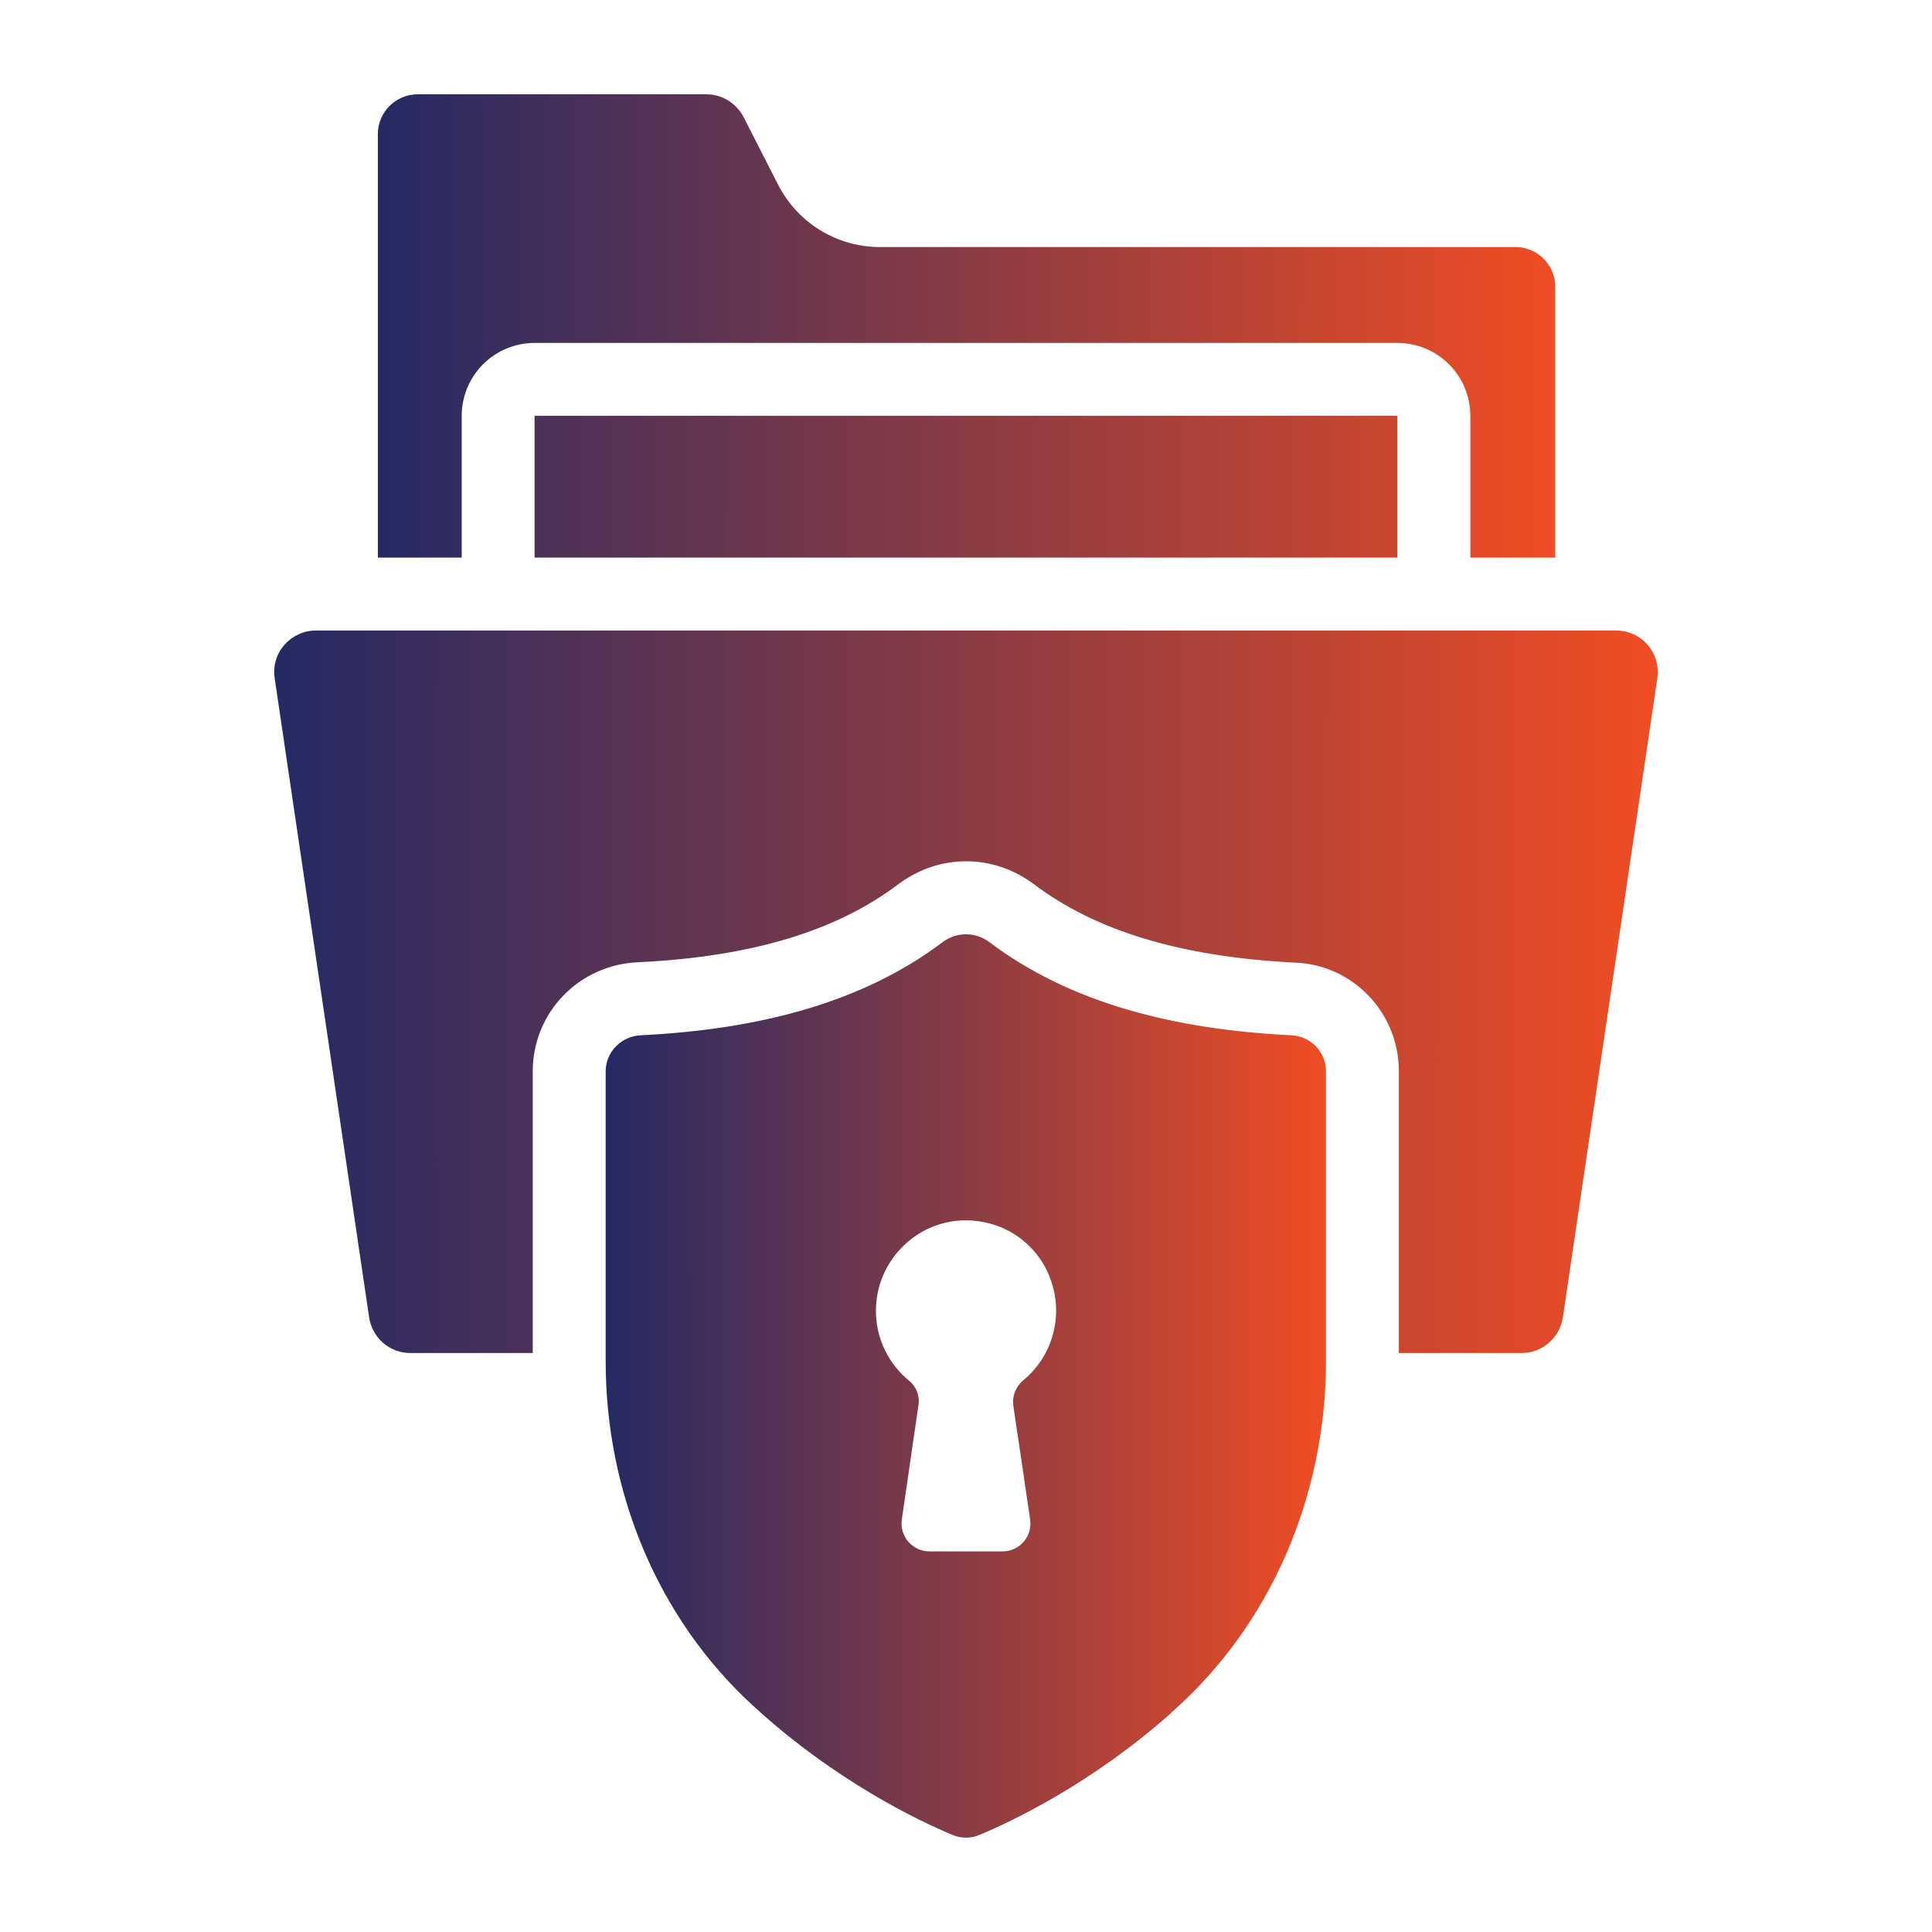
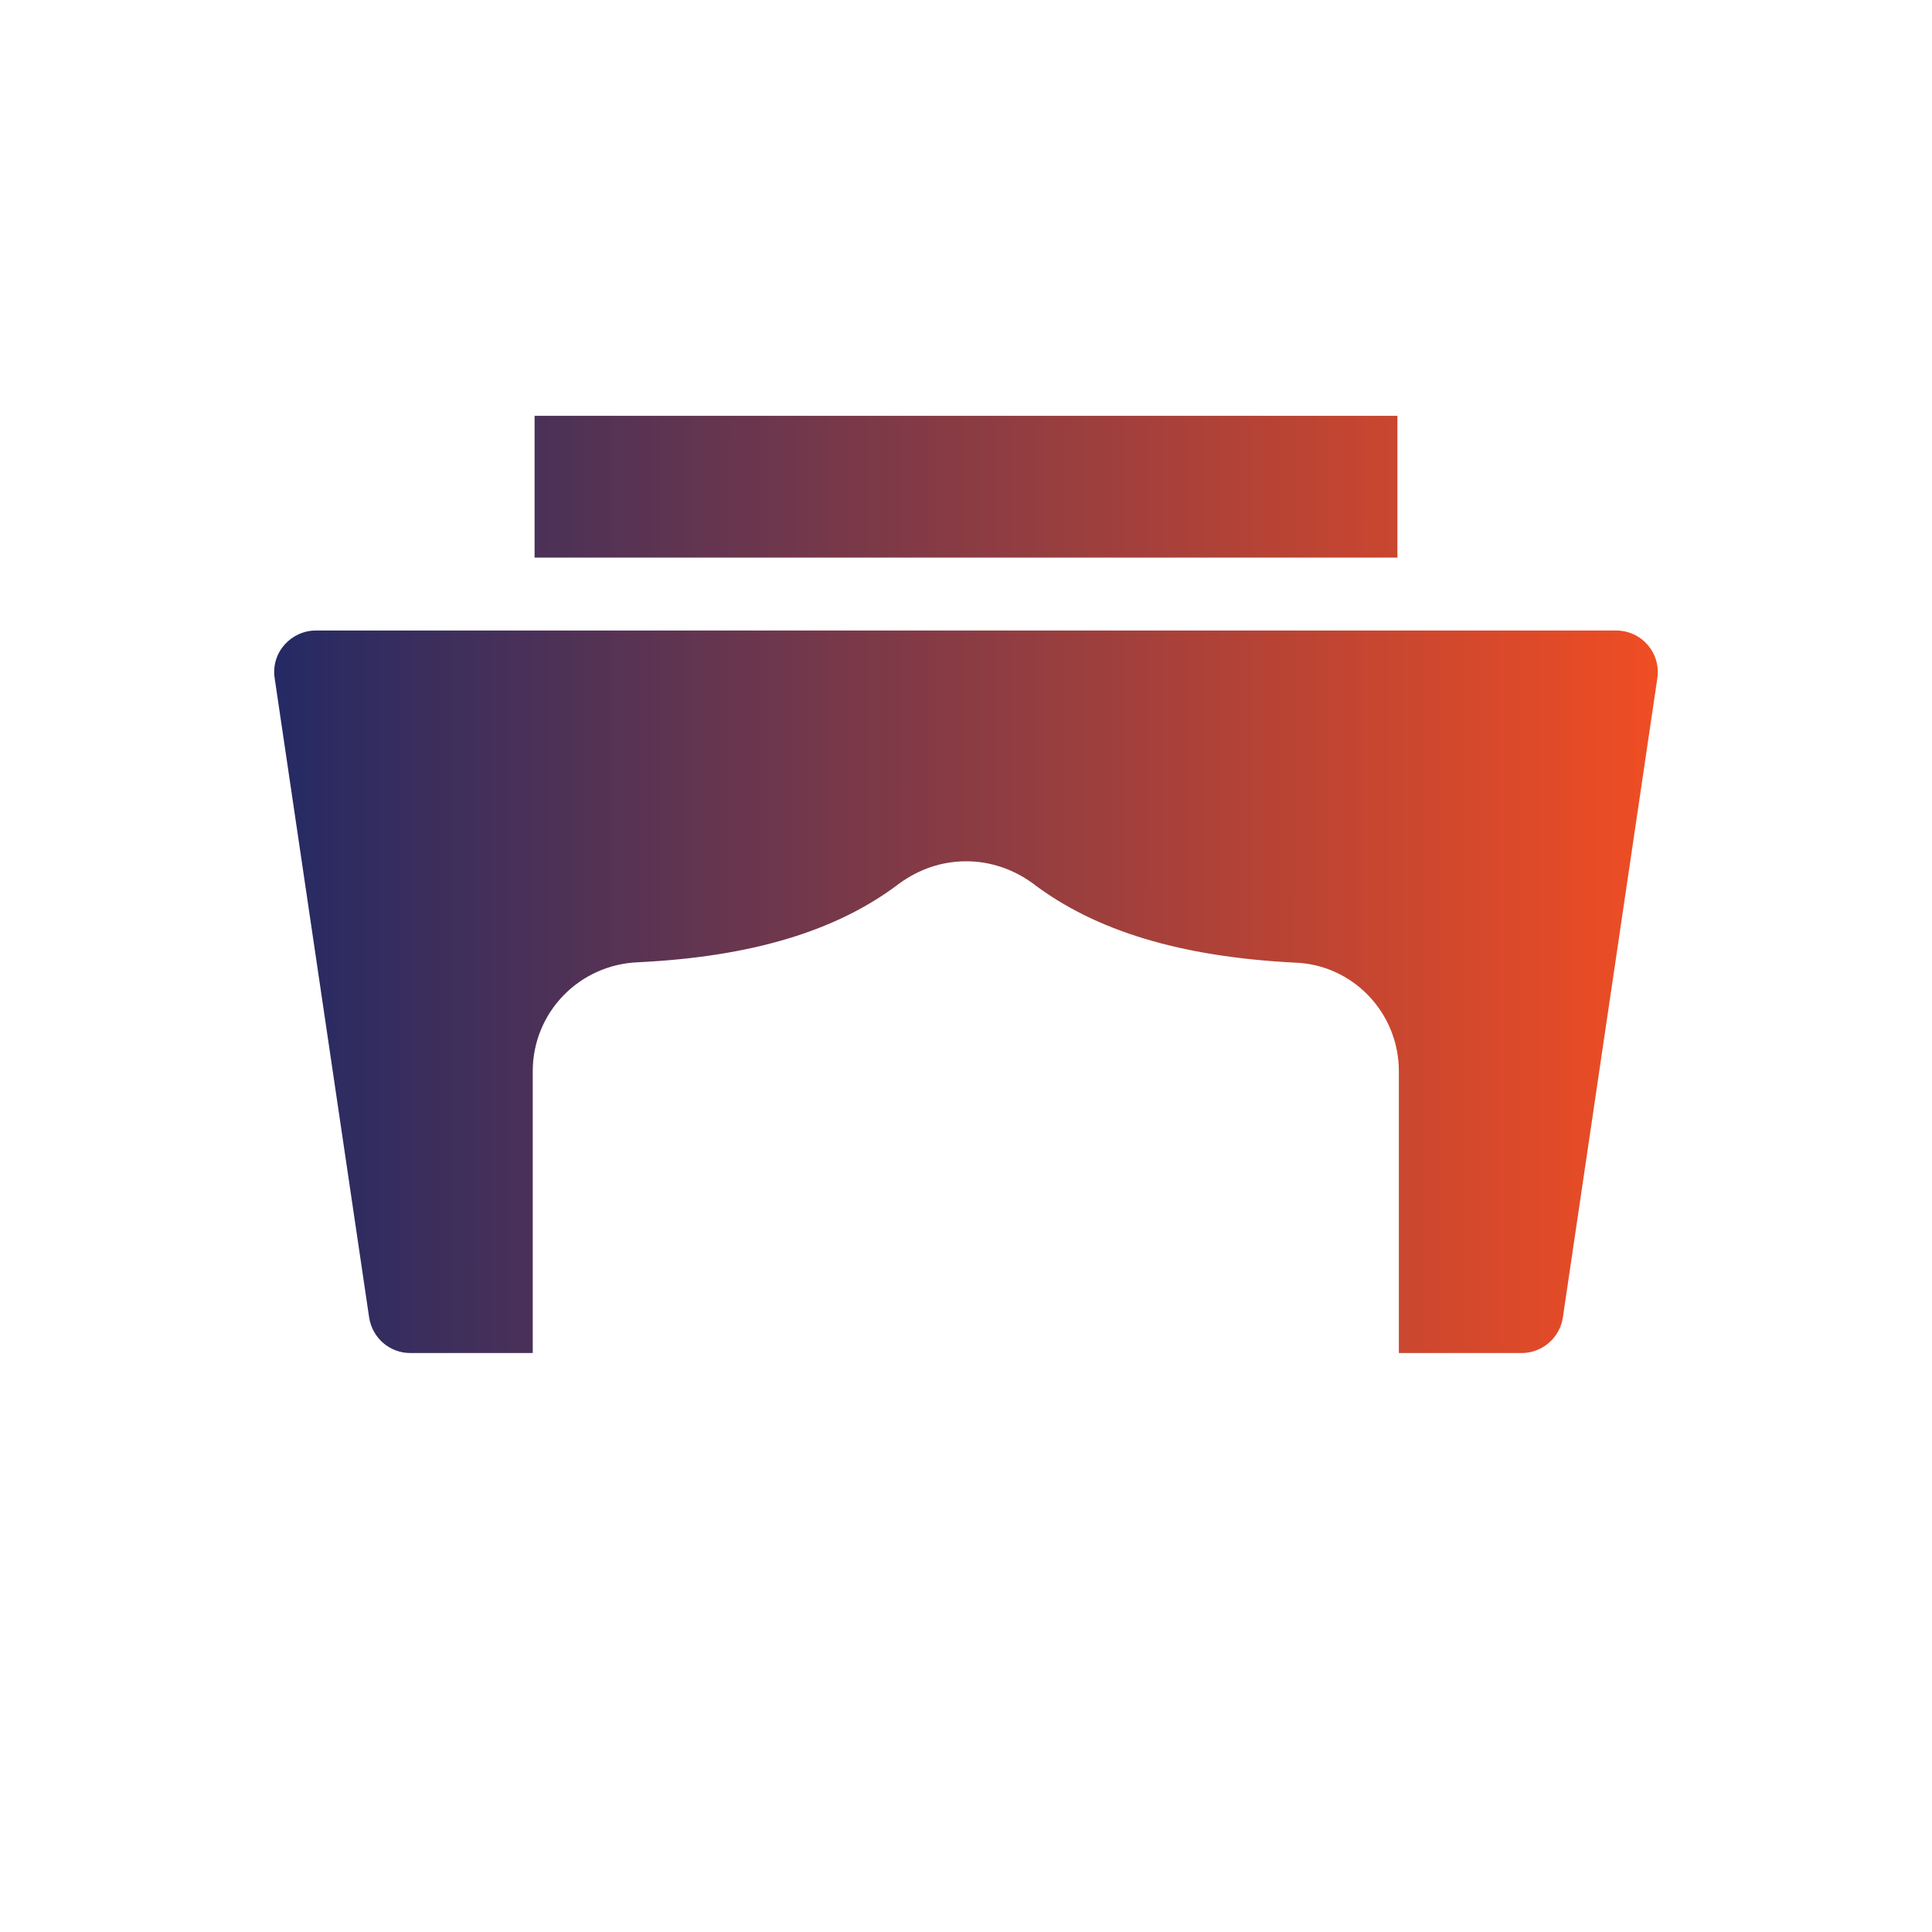
<svg xmlns="http://www.w3.org/2000/svg" width="40" height="40" viewBox="0 0 40 40" fill="none">
-   <path d="M9.559 8.609C9.559 8.209 9.718 7.825 10.001 7.542C10.284 7.259 10.668 7.1 11.068 7.1H28.932C29.332 7.1 29.716 7.259 30 7.542C30.283 7.825 30.442 8.209 30.442 8.609V11.545H32.2V5.937C32.2 5.484 31.83 5.115 31.378 5.115H18.223C17.325 5.115 16.517 4.617 16.11 3.824L15.393 2.42C15.242 2.134 14.947 1.952 14.623 1.952H8.653C8.193 1.952 7.823 2.322 7.823 2.775V11.545H9.559V8.609Z" fill="url(#paint0_linear_1122_221)" />
  <path d="M11.068 8.609H28.932V11.545H11.068V8.609ZM33.46 13.054H6.54C6.033 13.054 5.605 13.503 5.687 14.043L7.641 27.266C7.702 27.696 8.064 28.013 8.494 28.013H11.03V22.179C11.03 20.964 11.989 19.968 13.219 19.922C15.543 19.809 17.317 19.281 18.608 18.3C19.03 17.99 19.506 17.832 20.004 17.832C20.494 17.832 20.97 17.99 21.377 18.285C22.683 19.281 24.457 19.809 26.804 19.93C28.004 19.968 28.962 20.964 28.962 22.179V28.013H31.506C31.928 28.013 32.298 27.696 32.358 27.273L34.313 14.043C34.332 13.92 34.323 13.795 34.289 13.676C34.255 13.557 34.195 13.447 34.114 13.353C34.033 13.259 33.933 13.184 33.82 13.132C33.707 13.081 33.584 13.054 33.46 13.054Z" fill="url(#paint1_linear_1122_221)" />
-   <path d="M26.728 21.434C24.291 21.313 22.147 20.762 20.479 19.502C20.192 19.291 19.808 19.291 19.521 19.502C17.853 20.762 15.709 21.313 13.272 21.434C12.864 21.449 12.54 21.781 12.54 22.181V28.189C12.54 30.875 13.604 33.494 15.589 35.313C17.287 36.876 19.038 37.706 19.709 37.985C19.898 38.068 20.102 38.068 20.291 37.985C20.94 37.713 22.577 36.943 24.223 35.487C24.238 35.479 24.245 35.457 24.26 35.449C26.328 33.63 27.453 30.943 27.453 28.181V22.181C27.453 21.781 27.136 21.449 26.728 21.434ZM21.186 28.578C21.11 28.64 21.051 28.721 21.015 28.813C20.978 28.905 20.966 29.004 20.979 29.102C21.063 29.657 21.225 30.756 21.328 31.461C21.34 31.543 21.334 31.627 21.311 31.707C21.287 31.786 21.247 31.86 21.192 31.923C21.137 31.985 21.07 32.035 20.994 32.069C20.918 32.103 20.836 32.121 20.753 32.12H19.247C19.163 32.12 19.08 32.103 19.004 32.068C18.928 32.033 18.861 31.983 18.806 31.92C18.751 31.856 18.711 31.782 18.688 31.702C18.665 31.621 18.659 31.537 18.672 31.454L19.014 29.102C19.031 29.006 19.022 28.908 18.988 28.817C18.953 28.726 18.896 28.646 18.82 28.585C18.606 28.41 18.433 28.189 18.314 27.938C18.196 27.688 18.134 27.414 18.135 27.137C18.135 25.909 19.331 24.946 20.605 25.365C21.154 25.546 21.593 25.992 21.767 26.535C21.889 26.894 21.898 27.282 21.794 27.647C21.691 28.012 21.479 28.336 21.186 28.578Z" fill="url(#paint2_linear_1122_221)" />
  <defs>
    <linearGradient id="paint0_linear_1122_221" x1="7.823" y1="6.749" x2="32.2" y2="6.772" gradientUnits="userSpaceOnUse">
      <stop stop-color="#242A64" />
      <stop offset="1" stop-color="#F04D23" />
    </linearGradient>
    <linearGradient id="paint1_linear_1122_221" x1="5.677" y1="18.311" x2="34.323" y2="18.327" gradientUnits="userSpaceOnUse">
      <stop stop-color="#242A64" />
      <stop offset="1" stop-color="#F04D23" />
    </linearGradient>
    <linearGradient id="paint2_linear_1122_221" x1="12.54" y1="28.695" x2="27.453" y2="28.7" gradientUnits="userSpaceOnUse">
      <stop stop-color="#242A64" />
      <stop offset="1" stop-color="#F04D23" />
    </linearGradient>
  </defs>
</svg>